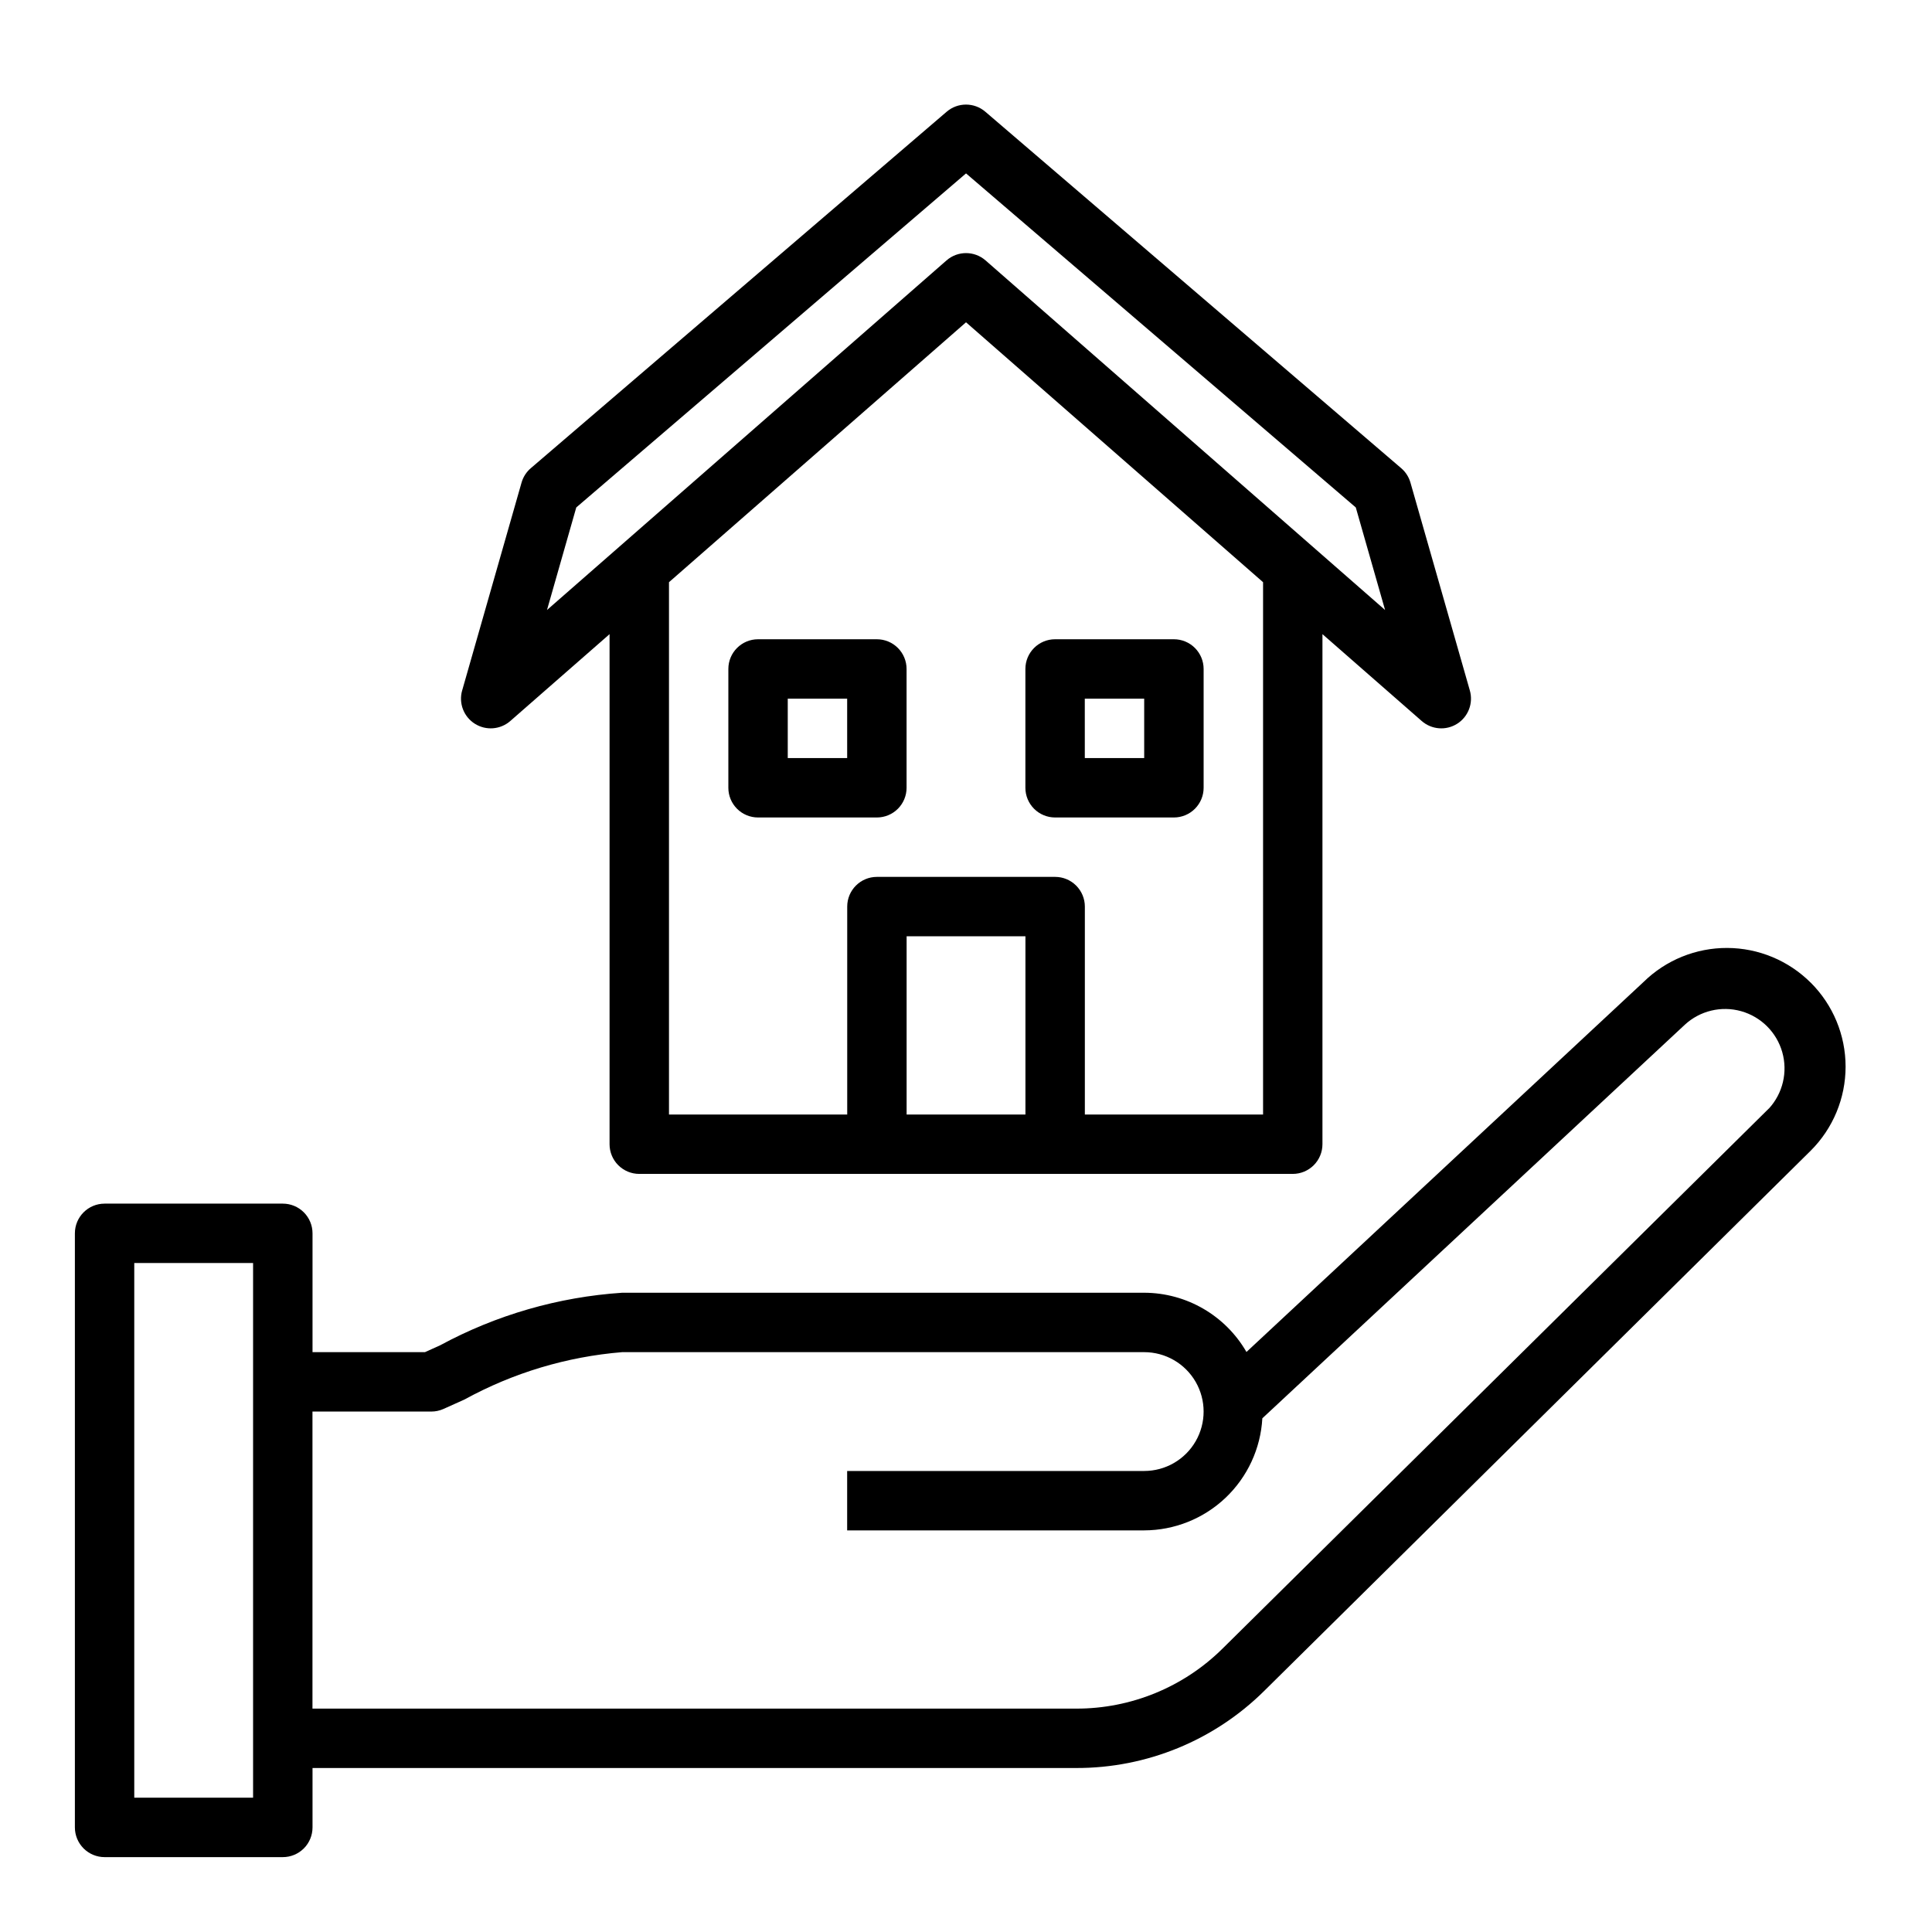
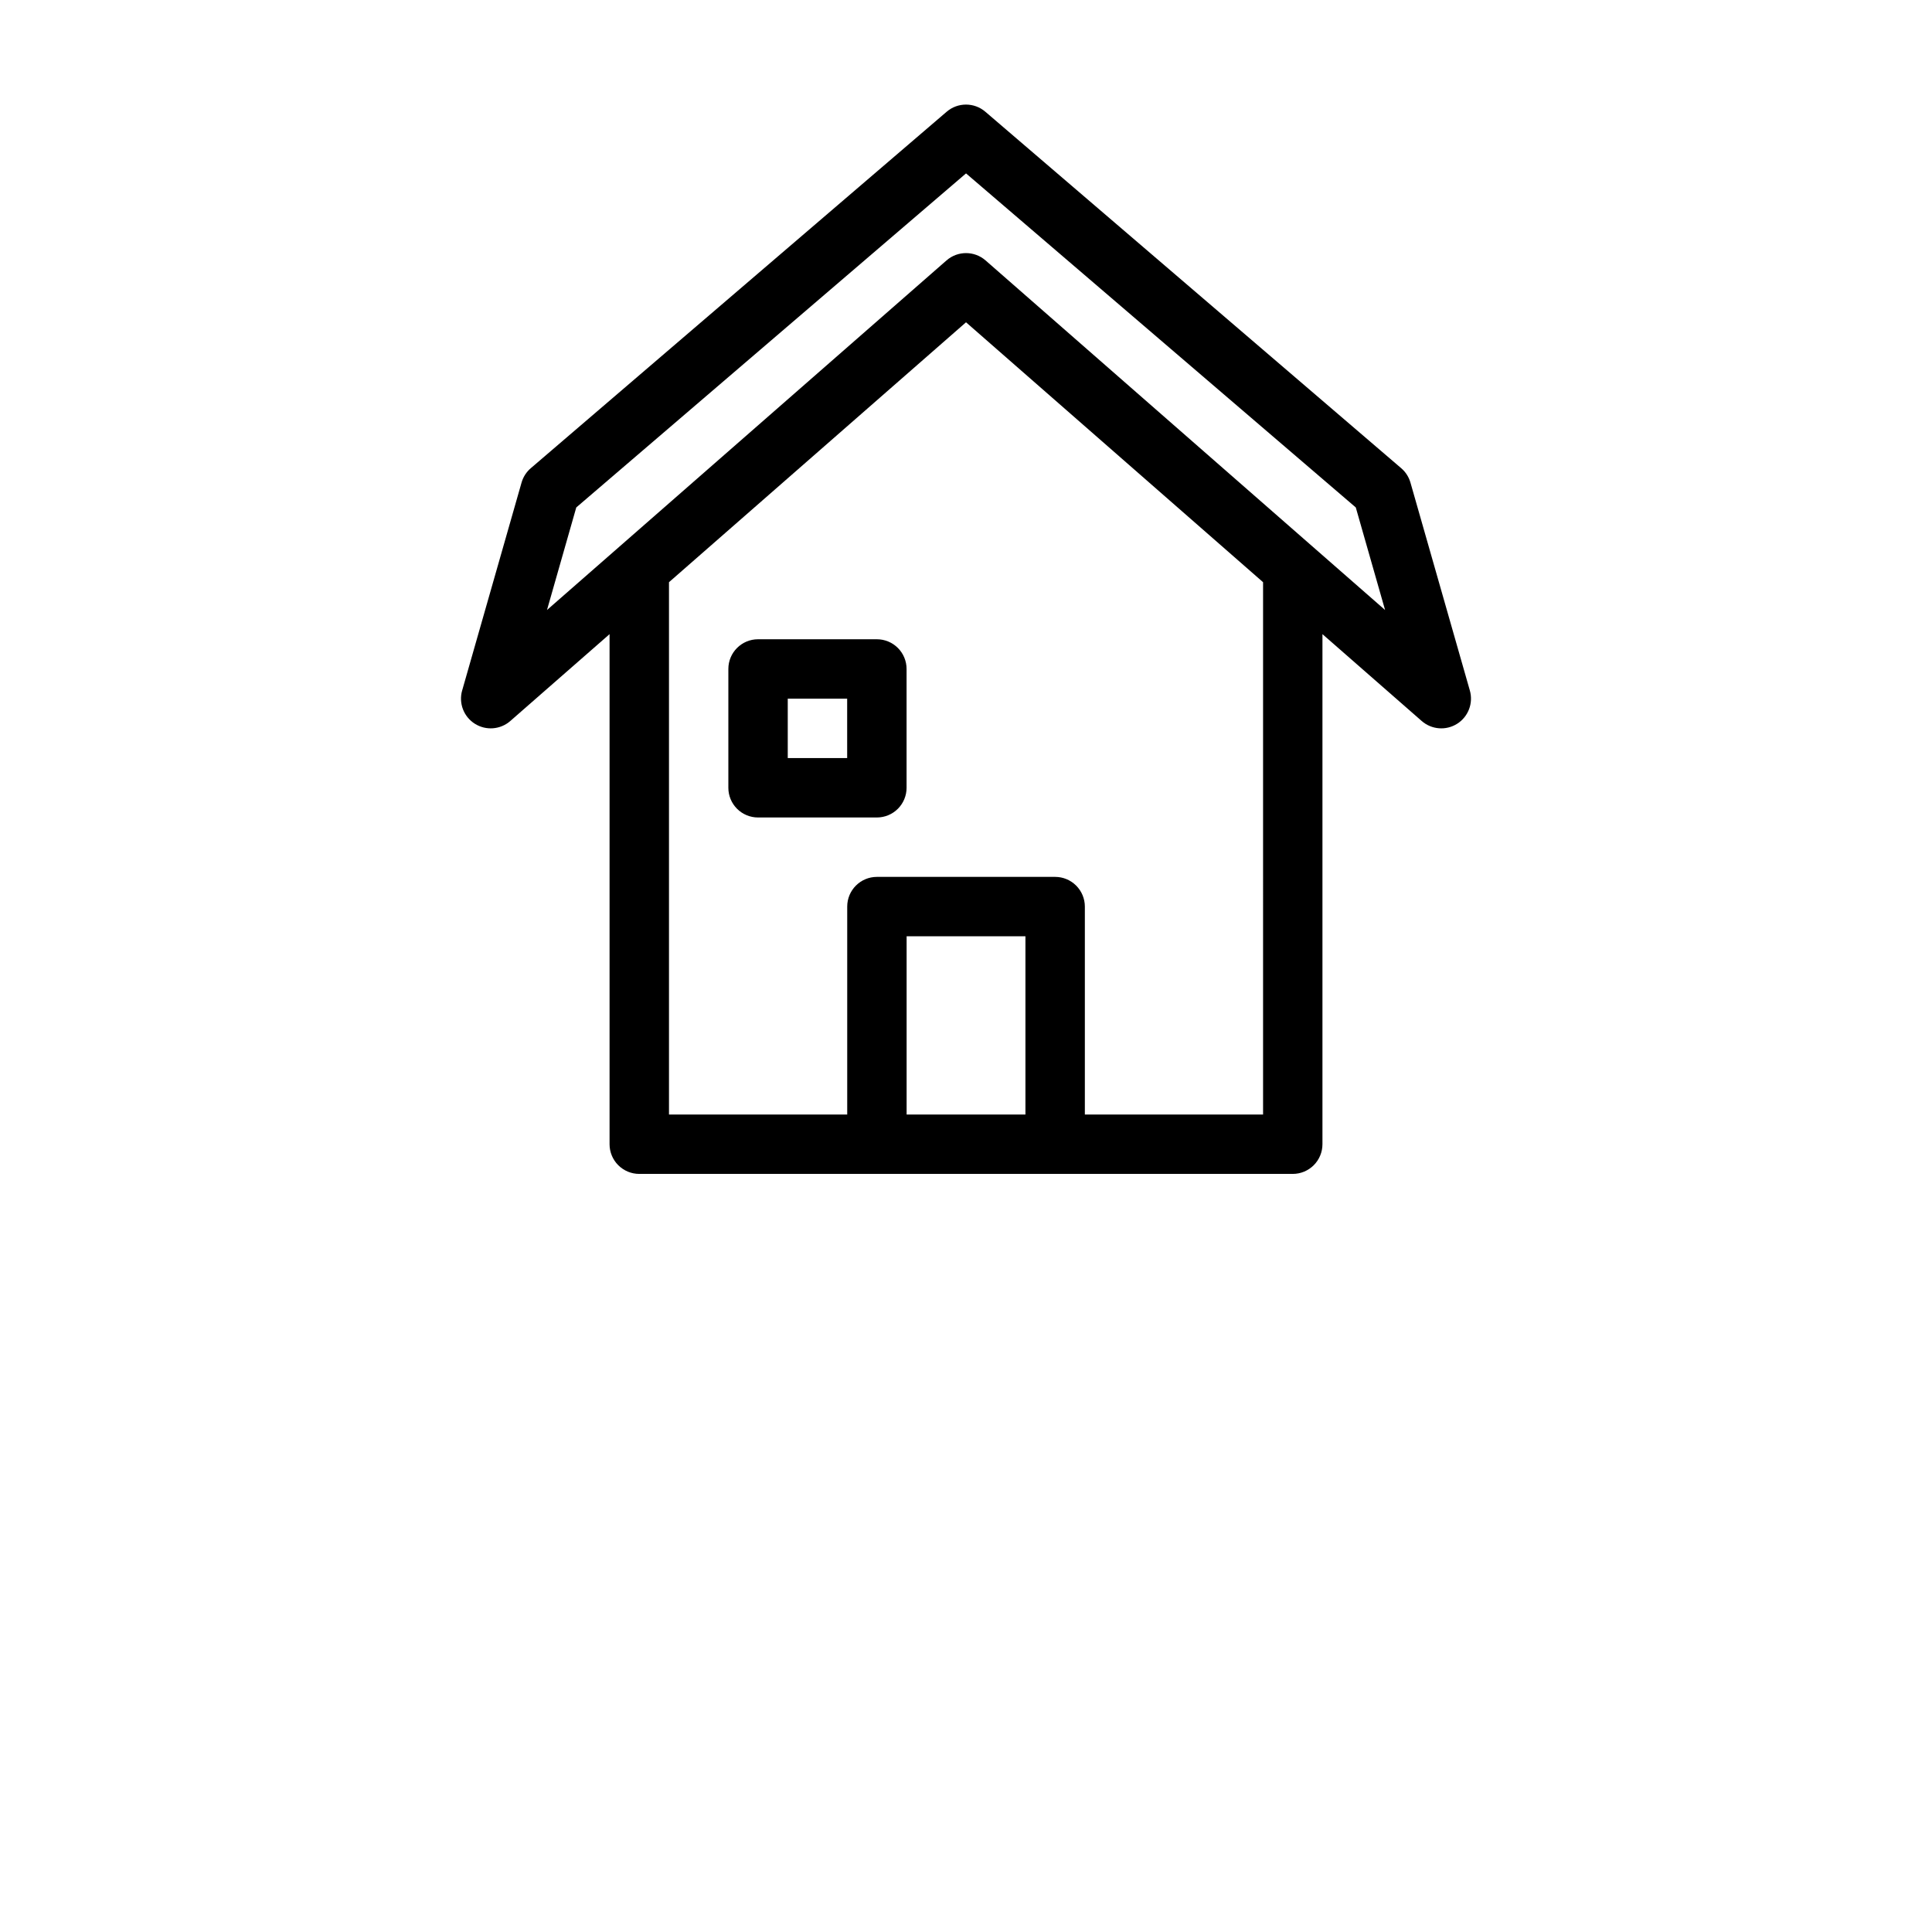
<svg xmlns="http://www.w3.org/2000/svg" fill="#000000" width="800px" height="800px" version="1.1" viewBox="144 144 512 512">
  <g>
    <path d="m269.84 335.8c2.945 1.867 6.766 1.57 9.391-0.723l26.309-23.02v135.17c0 2.09 0.828 4.09 2.305 5.566 1.477 1.477 3.481 2.305 5.566 2.305h173.18c2.09 0 4.09-0.828 5.566-2.305s2.305-3.477 2.305-5.566v-135.17l26.309 23.02c2.629 2.297 6.453 2.59 9.398 0.723 2.945-1.867 4.312-5.453 3.356-8.809l-15.742-55.105v0.004c-0.426-1.488-1.281-2.816-2.457-3.82l-110.21-94.465c-2.949-2.519-7.289-2.519-10.234 0l-110.21 94.465h-0.004c-1.176 1.004-2.027 2.332-2.453 3.82l-15.742 55.105-0.004-0.004c-0.957 3.359 0.414 6.945 3.363 8.809zm145.91 103.56h-31.488v-47.234h31.488zm62.977 0h-47.23v-55.105c0-2.086-0.832-4.09-2.309-5.566-1.477-1.477-3.477-2.305-5.566-2.305h-47.23c-4.348 0-7.871 3.523-7.871 7.871v55.105h-47.234v-141.07l78.719-68.879 78.719 68.879zm-182.01-160.88 103.29-88.527 103.29 88.527 7.762 27.176-105.87-92.637c-2.969-2.594-7.394-2.594-10.359 0l-105.87 92.637z" />
    <path d="m376.38 313.41h-31.488c-4.348 0-7.871 3.523-7.871 7.871v31.488c0 2.09 0.828 4.09 2.305 5.566 1.477 1.477 3.477 2.305 5.566 2.305h31.488c2.086 0 4.09-0.828 5.566-2.305 1.477-1.477 2.305-3.477 2.305-5.566v-31.488c0-2.086-0.828-4.09-2.305-5.566-1.477-1.477-3.481-2.305-5.566-2.305zm-7.871 31.488h-15.746v-15.746h15.742z" />
-     <path d="m423.61 360.64h31.488c2.09 0 4.09-0.828 5.566-2.305 1.477-1.477 2.309-3.477 2.309-5.566v-31.488c0-2.086-0.832-4.09-2.309-5.566-1.477-1.477-3.477-2.305-5.566-2.305h-31.488c-4.348 0-7.871 3.523-7.871 7.871v31.488c0 2.09 0.828 4.09 2.305 5.566 1.477 1.477 3.481 2.305 5.566 2.305zm7.871-31.488h15.742v15.742l-15.738 0.004z" />
-     <path d="m623.86 404.42c-5.871-5.859-13.816-9.168-22.113-9.203-8.297-0.035-16.27 3.203-22.191 9.016l-105.23 98.055c-5.586-9.684-15.906-15.664-27.086-15.699h-138.35c-16.906 1.125-33.371 5.879-48.27 13.941l-4 1.805h-29.797v-31.488c0-2.09-0.828-4.09-2.305-5.566-1.477-1.477-3.477-2.305-5.566-2.305h-47.23c-4.348 0-7.875 3.523-7.875 7.871v157.44c0 2.086 0.832 4.09 2.309 5.566 1.477 1.473 3.477 2.305 5.566 2.305h47.23c2.09 0 4.09-0.832 5.566-2.305 1.477-1.477 2.305-3.481 2.305-5.566v-15.746h202.39c18.672 0.043 36.598-7.32 49.855-20.469l144.8-143.14c5.91-5.898 9.234-13.906 9.234-22.258 0-8.352-3.324-16.359-9.234-22.258zm-412.79 215.99h-31.488v-141.7h31.488zm401.68-182.63-144.76 143.11c-10.32 10.223-24.266 15.941-38.793 15.91h-202.39v-78.723h31.488c1.102 0 2.191-0.23 3.199-0.676l5.606-2.519h-0.004c12.891-7.07 27.125-11.348 41.777-12.547h138.35c5.625 0 10.824 3 13.637 7.871 2.812 4.871 2.812 10.871 0 15.742-2.812 4.871-8.012 7.875-13.637 7.875h-78.719v15.742h78.719c8.023-0.02 15.734-3.106 21.555-8.629 5.82-5.523 9.309-13.062 9.754-21.07l111.96-104.3c4.019-3.711 9.676-5.07 14.941-3.59 5.266 1.484 9.387 5.59 10.883 10.852 1.496 5.262 0.152 10.922-3.543 14.953z" />
  </g>
</svg>